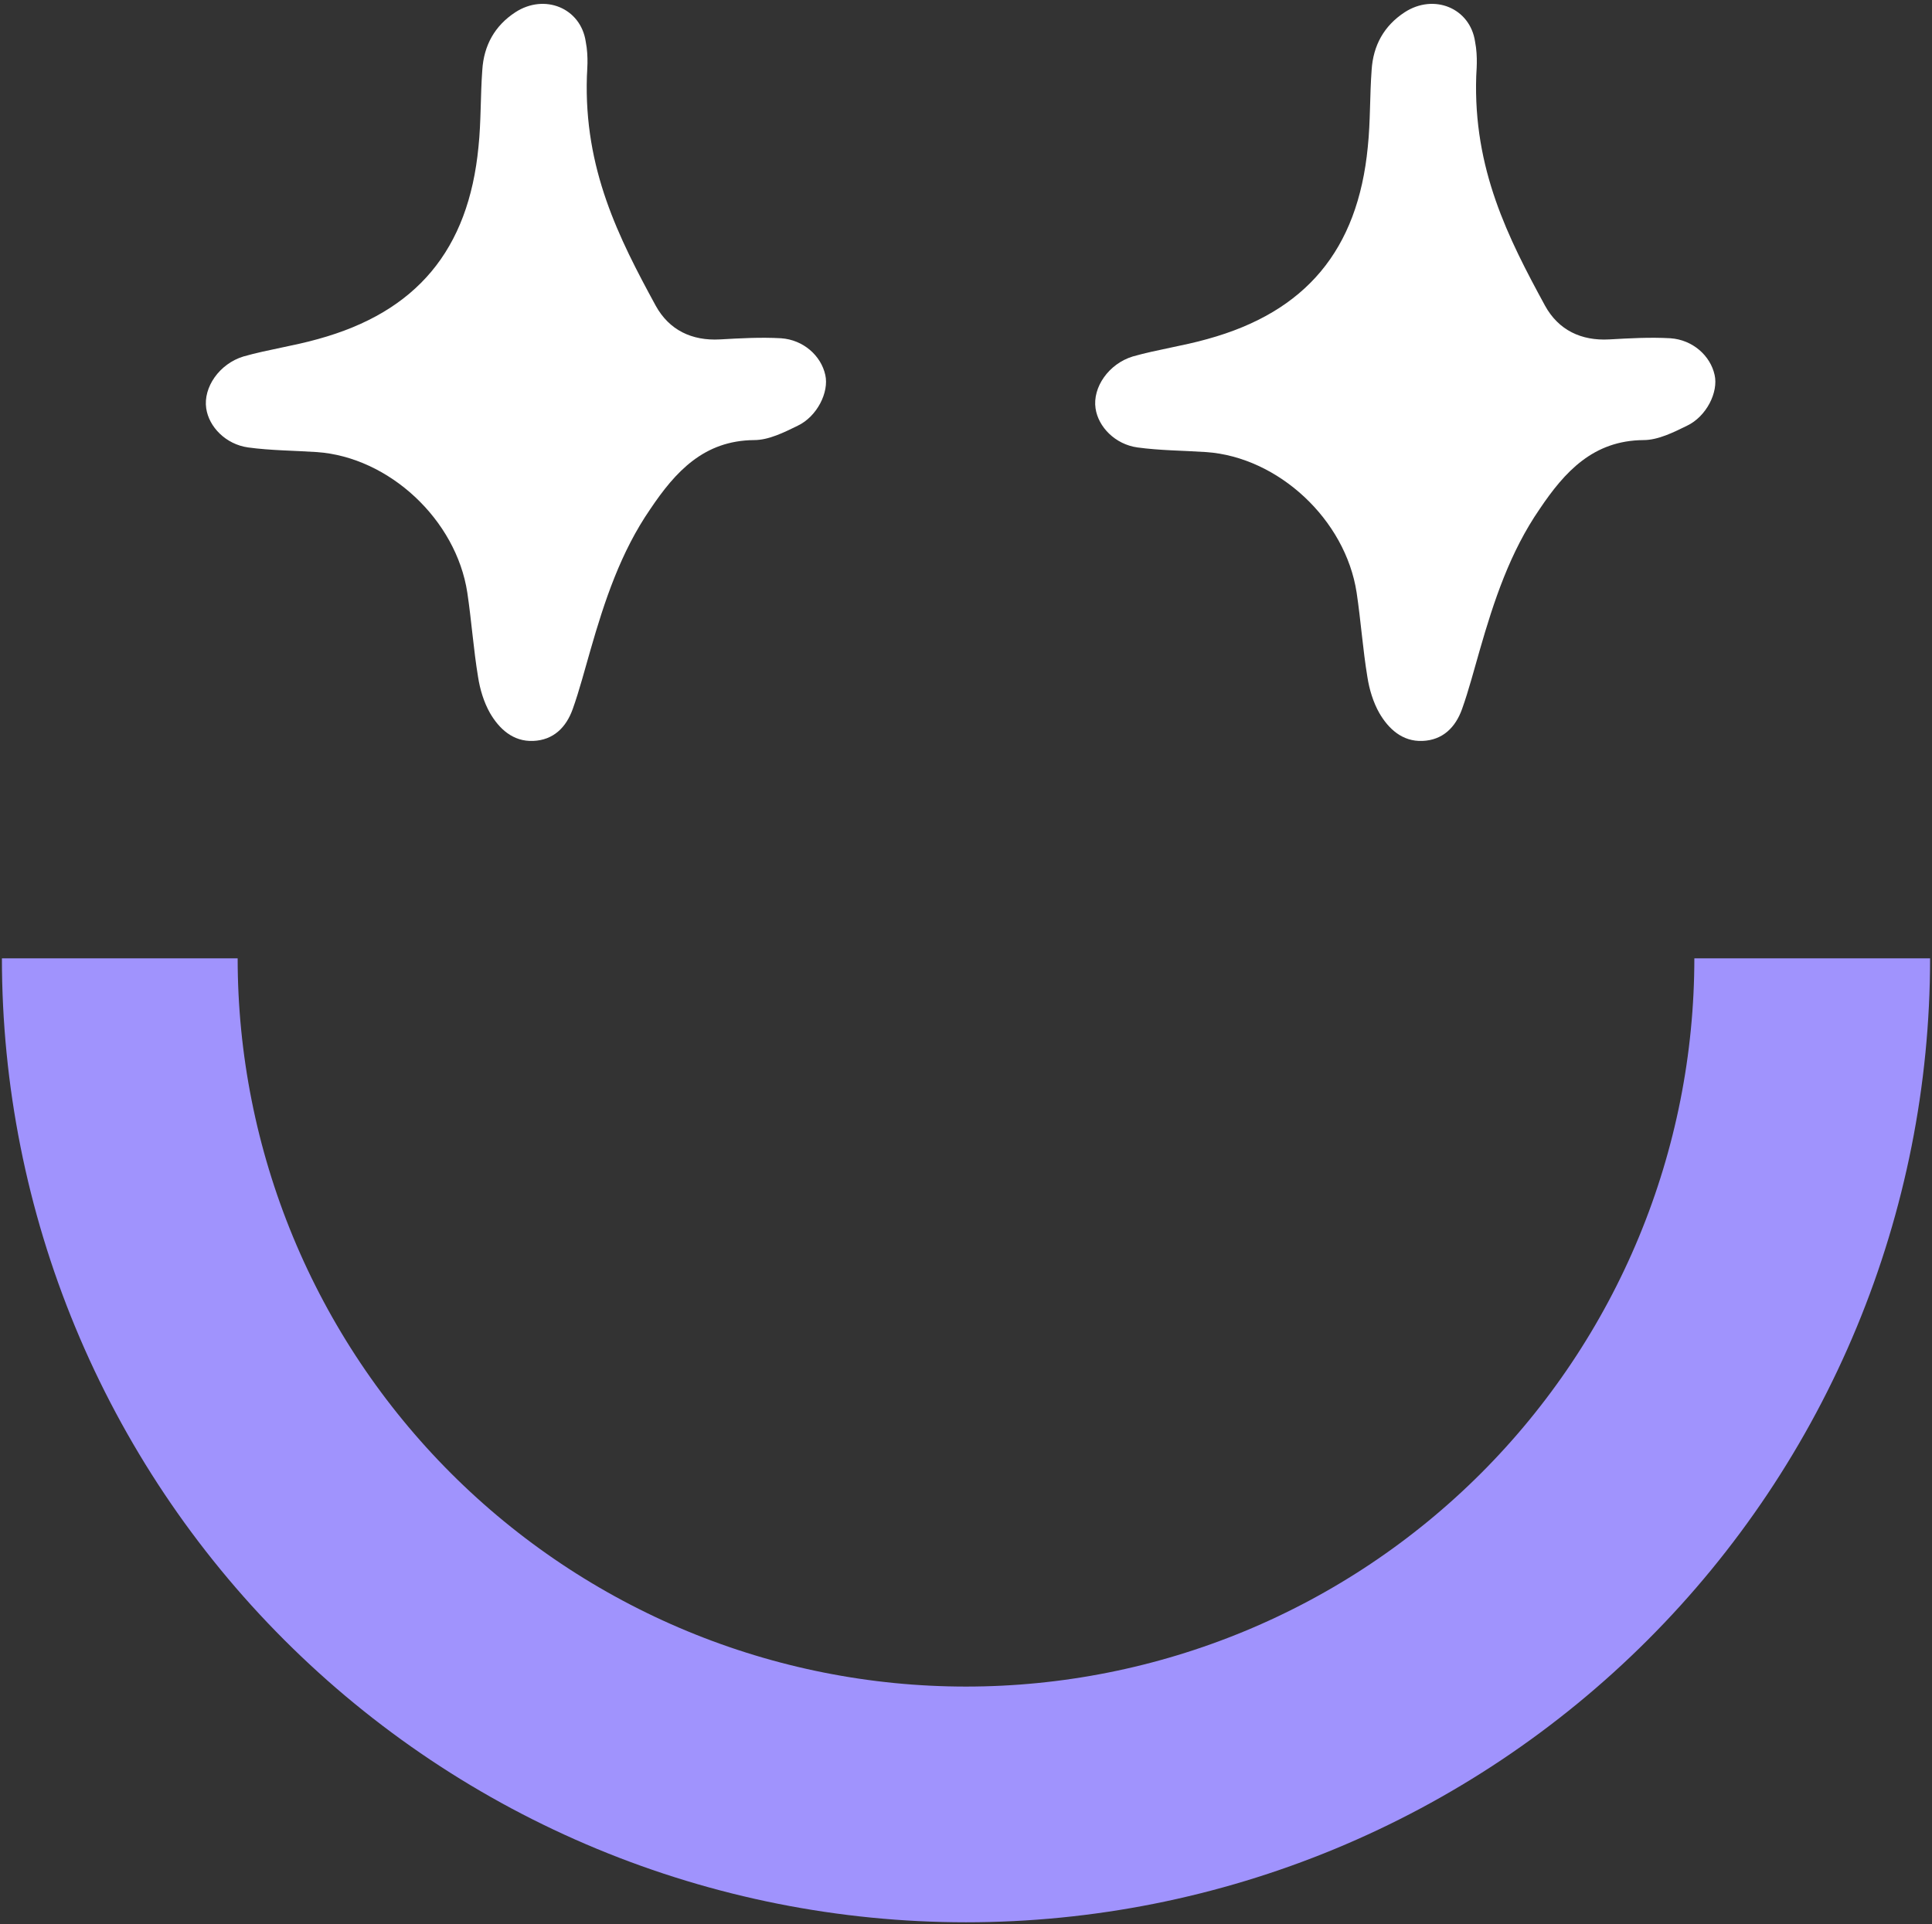
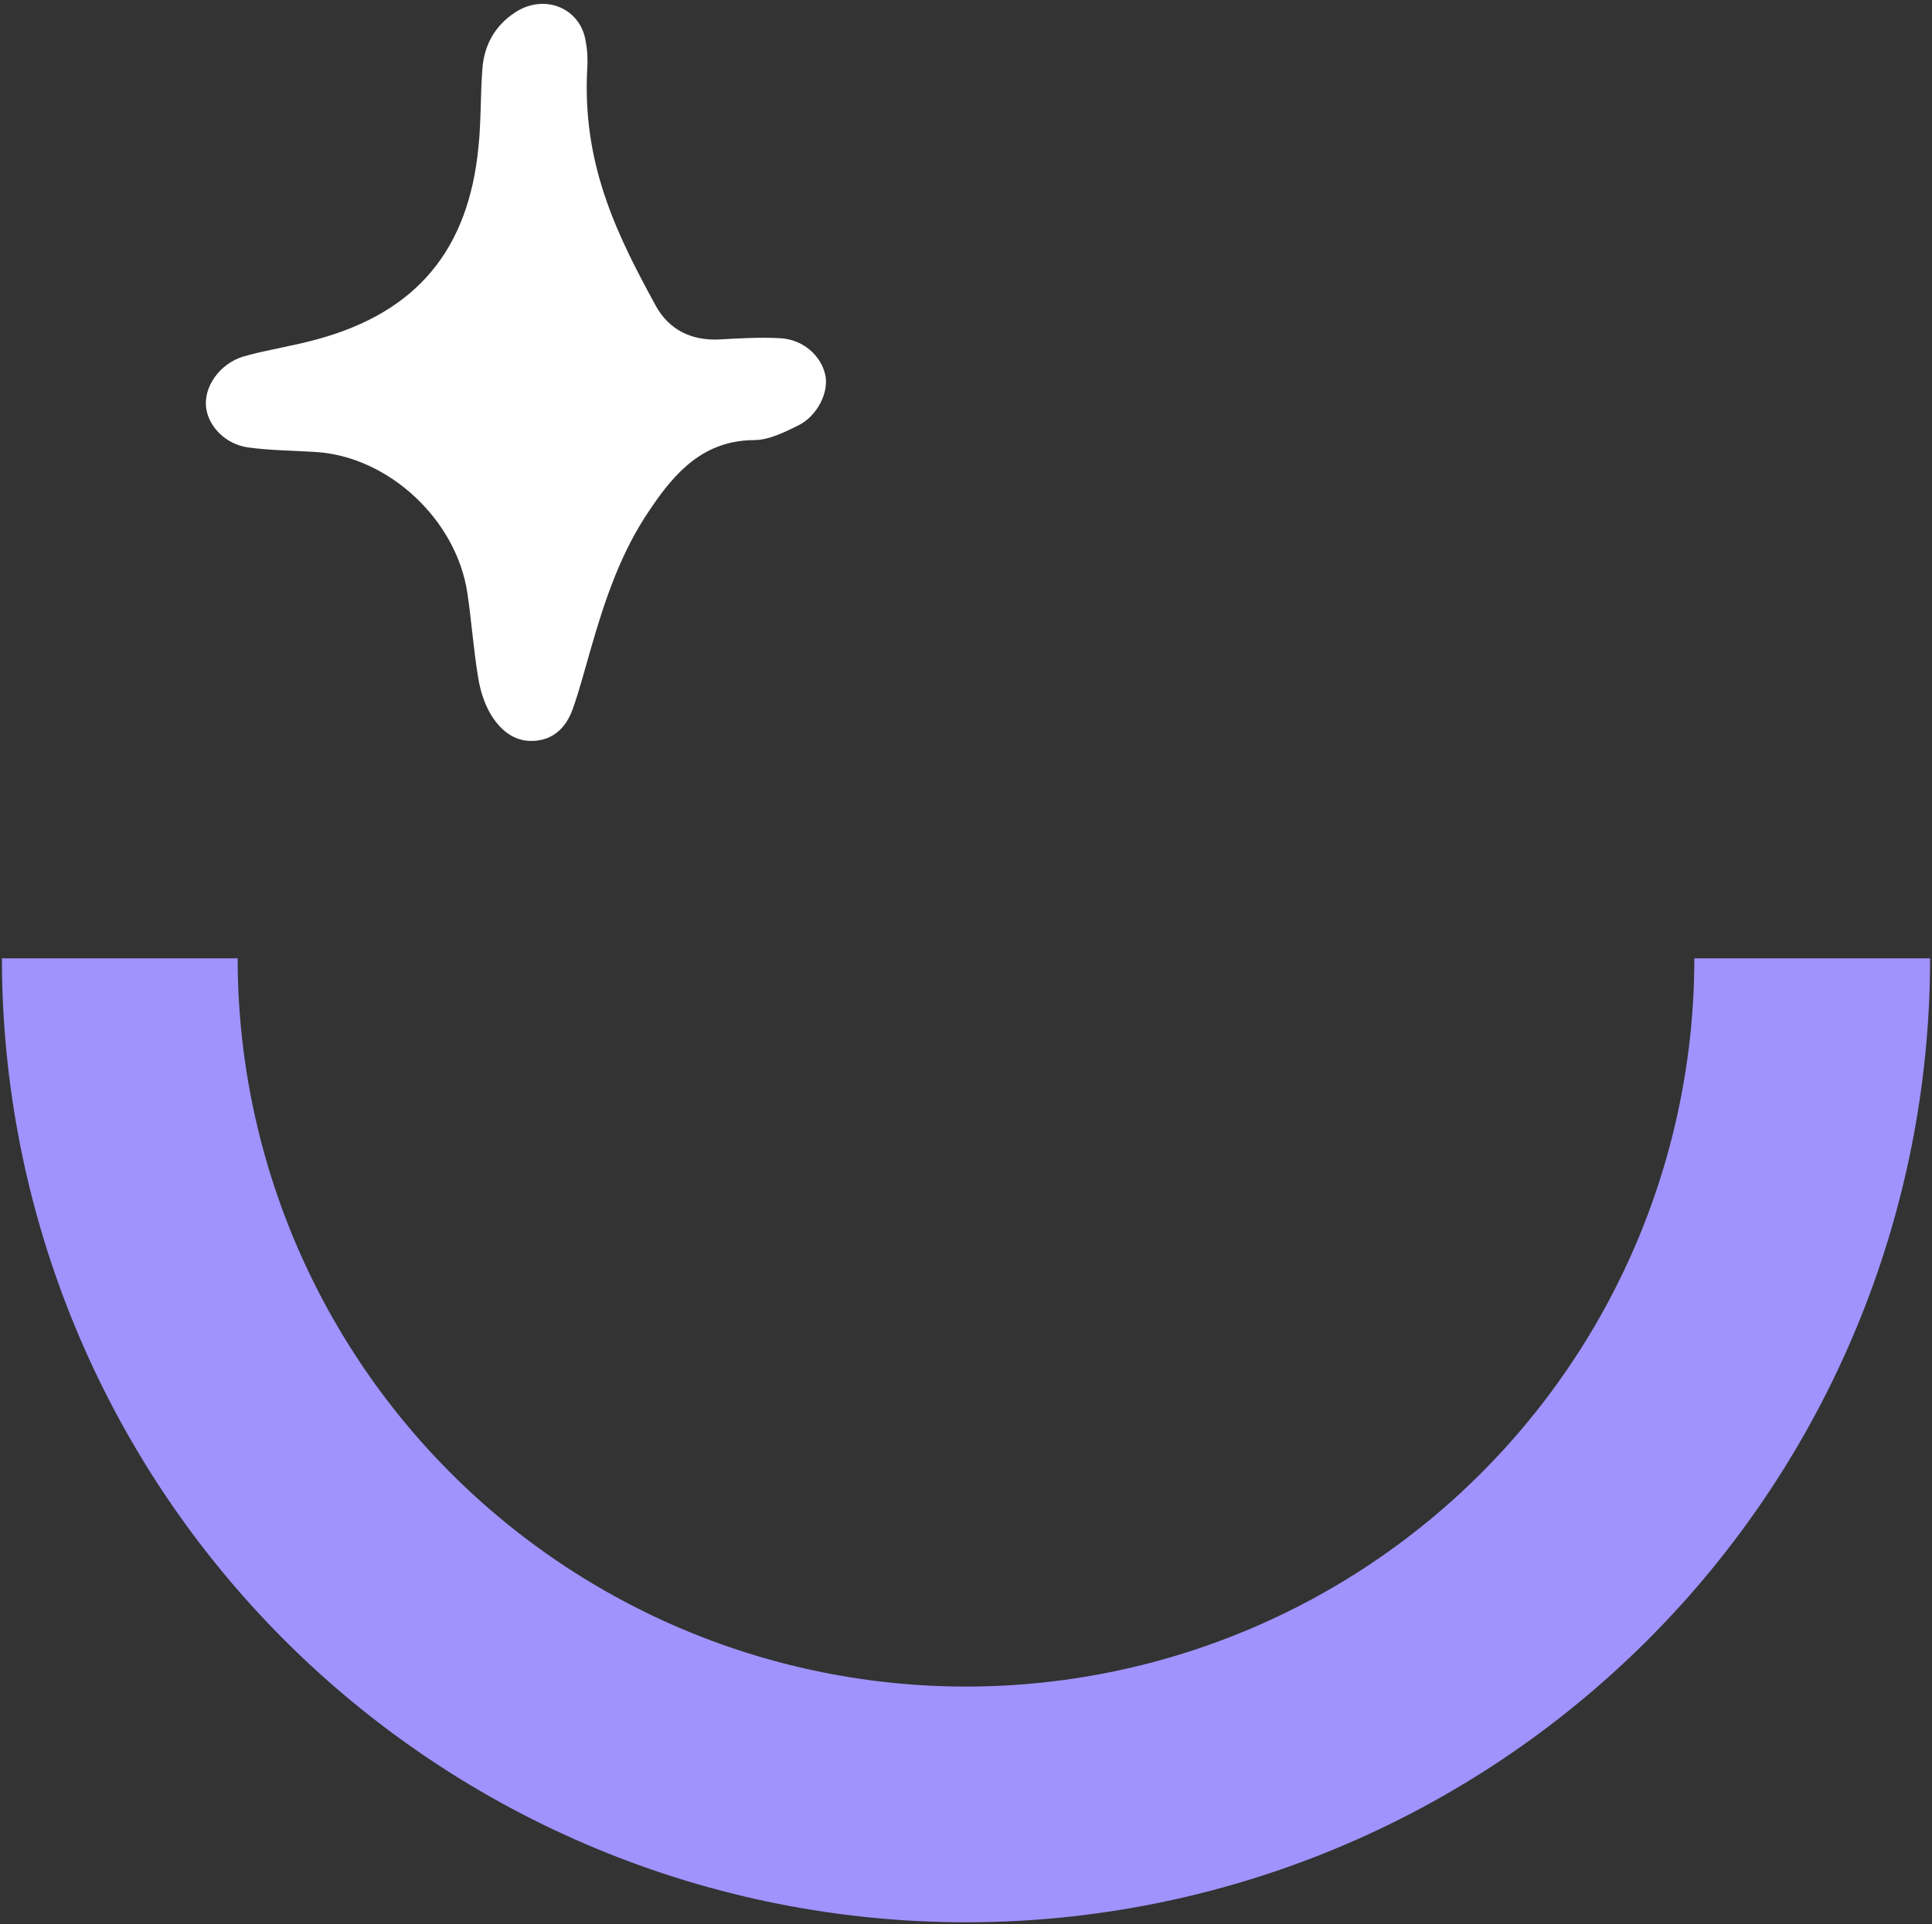
<svg xmlns="http://www.w3.org/2000/svg" width="250" height="249" viewBox="0 0 250 249" fill="none">
  <rect x="0" y="0" width="250" height="249" fill="#333333" stroke="none" />
  <path d="M75.945 9.852C75.547 21.878 80.075 30.798 84.851 39.567C86.593 42.724 89.529 44.127 93.161 43.926C95.798 43.776 98.435 43.626 101.072 43.776C103.958 43.977 106.247 46.031 106.795 48.536C107.292 50.741 105.75 53.898 103.212 55.101C101.471 55.953 99.48 56.955 97.589 56.955C91.071 57.005 87.389 61.064 84.155 65.874C80.323 71.436 78.234 77.75 76.393 84.164C75.646 86.72 74.999 89.275 74.104 91.781C73.258 94.136 71.616 95.789 68.978 95.89C66.391 95.99 64.6 94.336 63.406 92.282C62.609 90.879 62.112 89.225 61.863 87.622C61.266 84.014 61.017 80.356 60.47 76.698C59.027 67.227 50.319 59.16 41.014 58.508C38.029 58.308 35.044 58.308 32.108 57.907C29.222 57.506 27.032 55.251 26.684 52.846C26.286 50.14 28.376 47.083 31.511 46.131C34.695 45.229 37.979 44.778 41.164 43.876C53.902 40.369 60.619 32.351 61.913 19.022C62.261 15.715 62.162 12.358 62.41 9.05C62.609 5.894 64.003 3.338 66.69 1.584C70.471 -0.871 75.148 1.033 75.795 5.392C76.193 7.397 75.945 9.401 75.945 9.852Z" fill="white" />
-   <path d="M191.023 9.852C190.625 21.878 195.153 30.798 199.93 39.567C201.671 42.724 204.607 44.127 208.239 43.926C210.877 43.776 213.514 43.626 216.151 43.776C219.037 43.977 221.326 46.031 221.873 48.536C222.371 50.741 220.828 53.898 218.29 55.101C216.549 55.953 214.559 56.955 212.668 56.955C206.149 57.005 202.467 61.064 199.233 65.874C195.402 71.436 193.312 77.75 191.471 84.164C190.725 86.72 190.078 89.275 189.182 91.781C188.336 94.136 186.694 95.789 184.057 95.89C181.469 95.99 179.678 94.336 178.484 92.282C177.688 90.879 177.19 89.225 176.941 87.622C176.344 84.014 176.096 80.356 175.548 76.698C174.105 67.227 165.398 59.16 156.093 58.508C153.107 58.308 150.122 58.308 147.186 57.907C144.3 57.506 142.111 55.251 141.763 52.846C141.364 50.14 143.454 47.083 146.589 46.131C149.774 45.229 153.058 44.778 156.242 43.876C168.98 40.369 175.698 32.351 176.991 19.022C177.34 15.715 177.24 12.358 177.489 9.05C177.688 5.894 179.081 3.338 181.768 1.584C185.55 -0.871 190.227 1.033 190.874 5.392C191.272 7.397 191.023 9.401 191.023 9.852Z" fill="white" />
  <path d="M15.5 124.025C15.5 138.405 18.332 152.644 23.835 165.929C29.338 179.214 37.404 191.285 47.572 201.453C57.74 211.621 69.811 219.687 83.096 225.19C96.381 230.693 110.62 233.525 125 233.525C139.38 233.525 153.619 230.693 166.904 225.19C180.189 219.687 192.26 211.621 202.428 201.453C212.596 191.285 220.662 179.214 226.165 165.929C231.668 152.644 234.5 138.405 234.5 124.025" stroke="#A093FD" stroke-width="30.505" />
</svg>